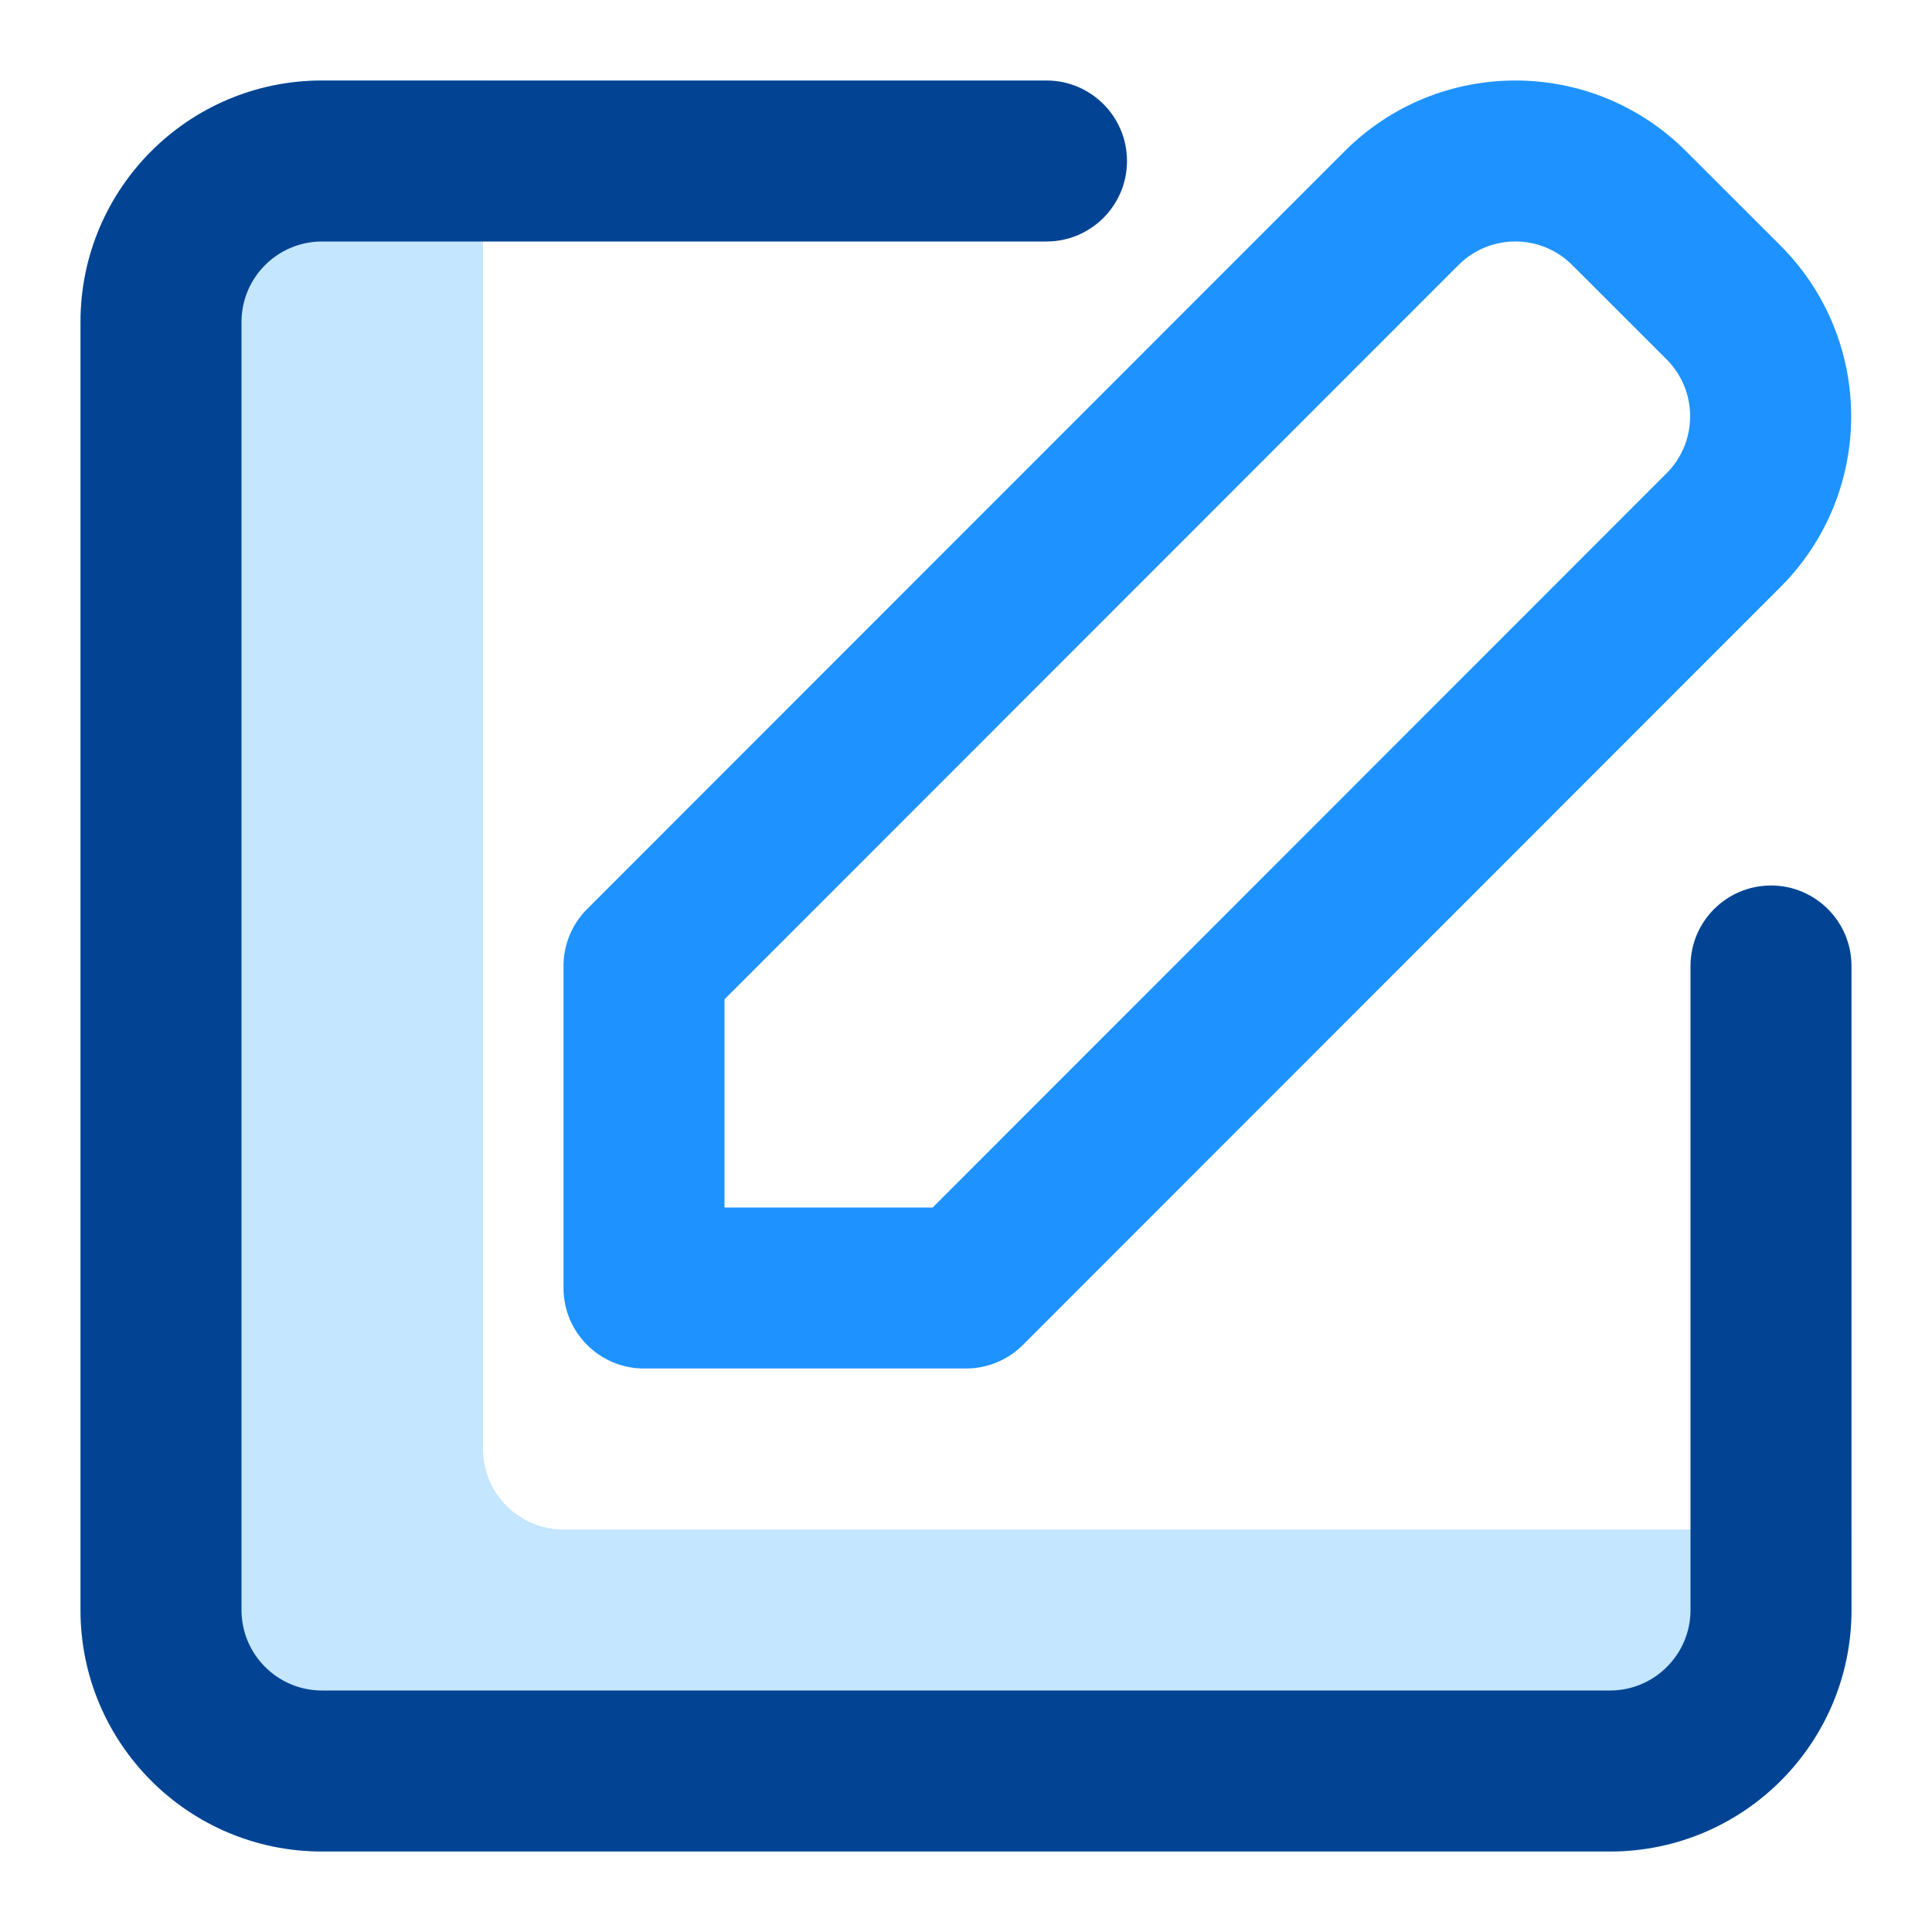
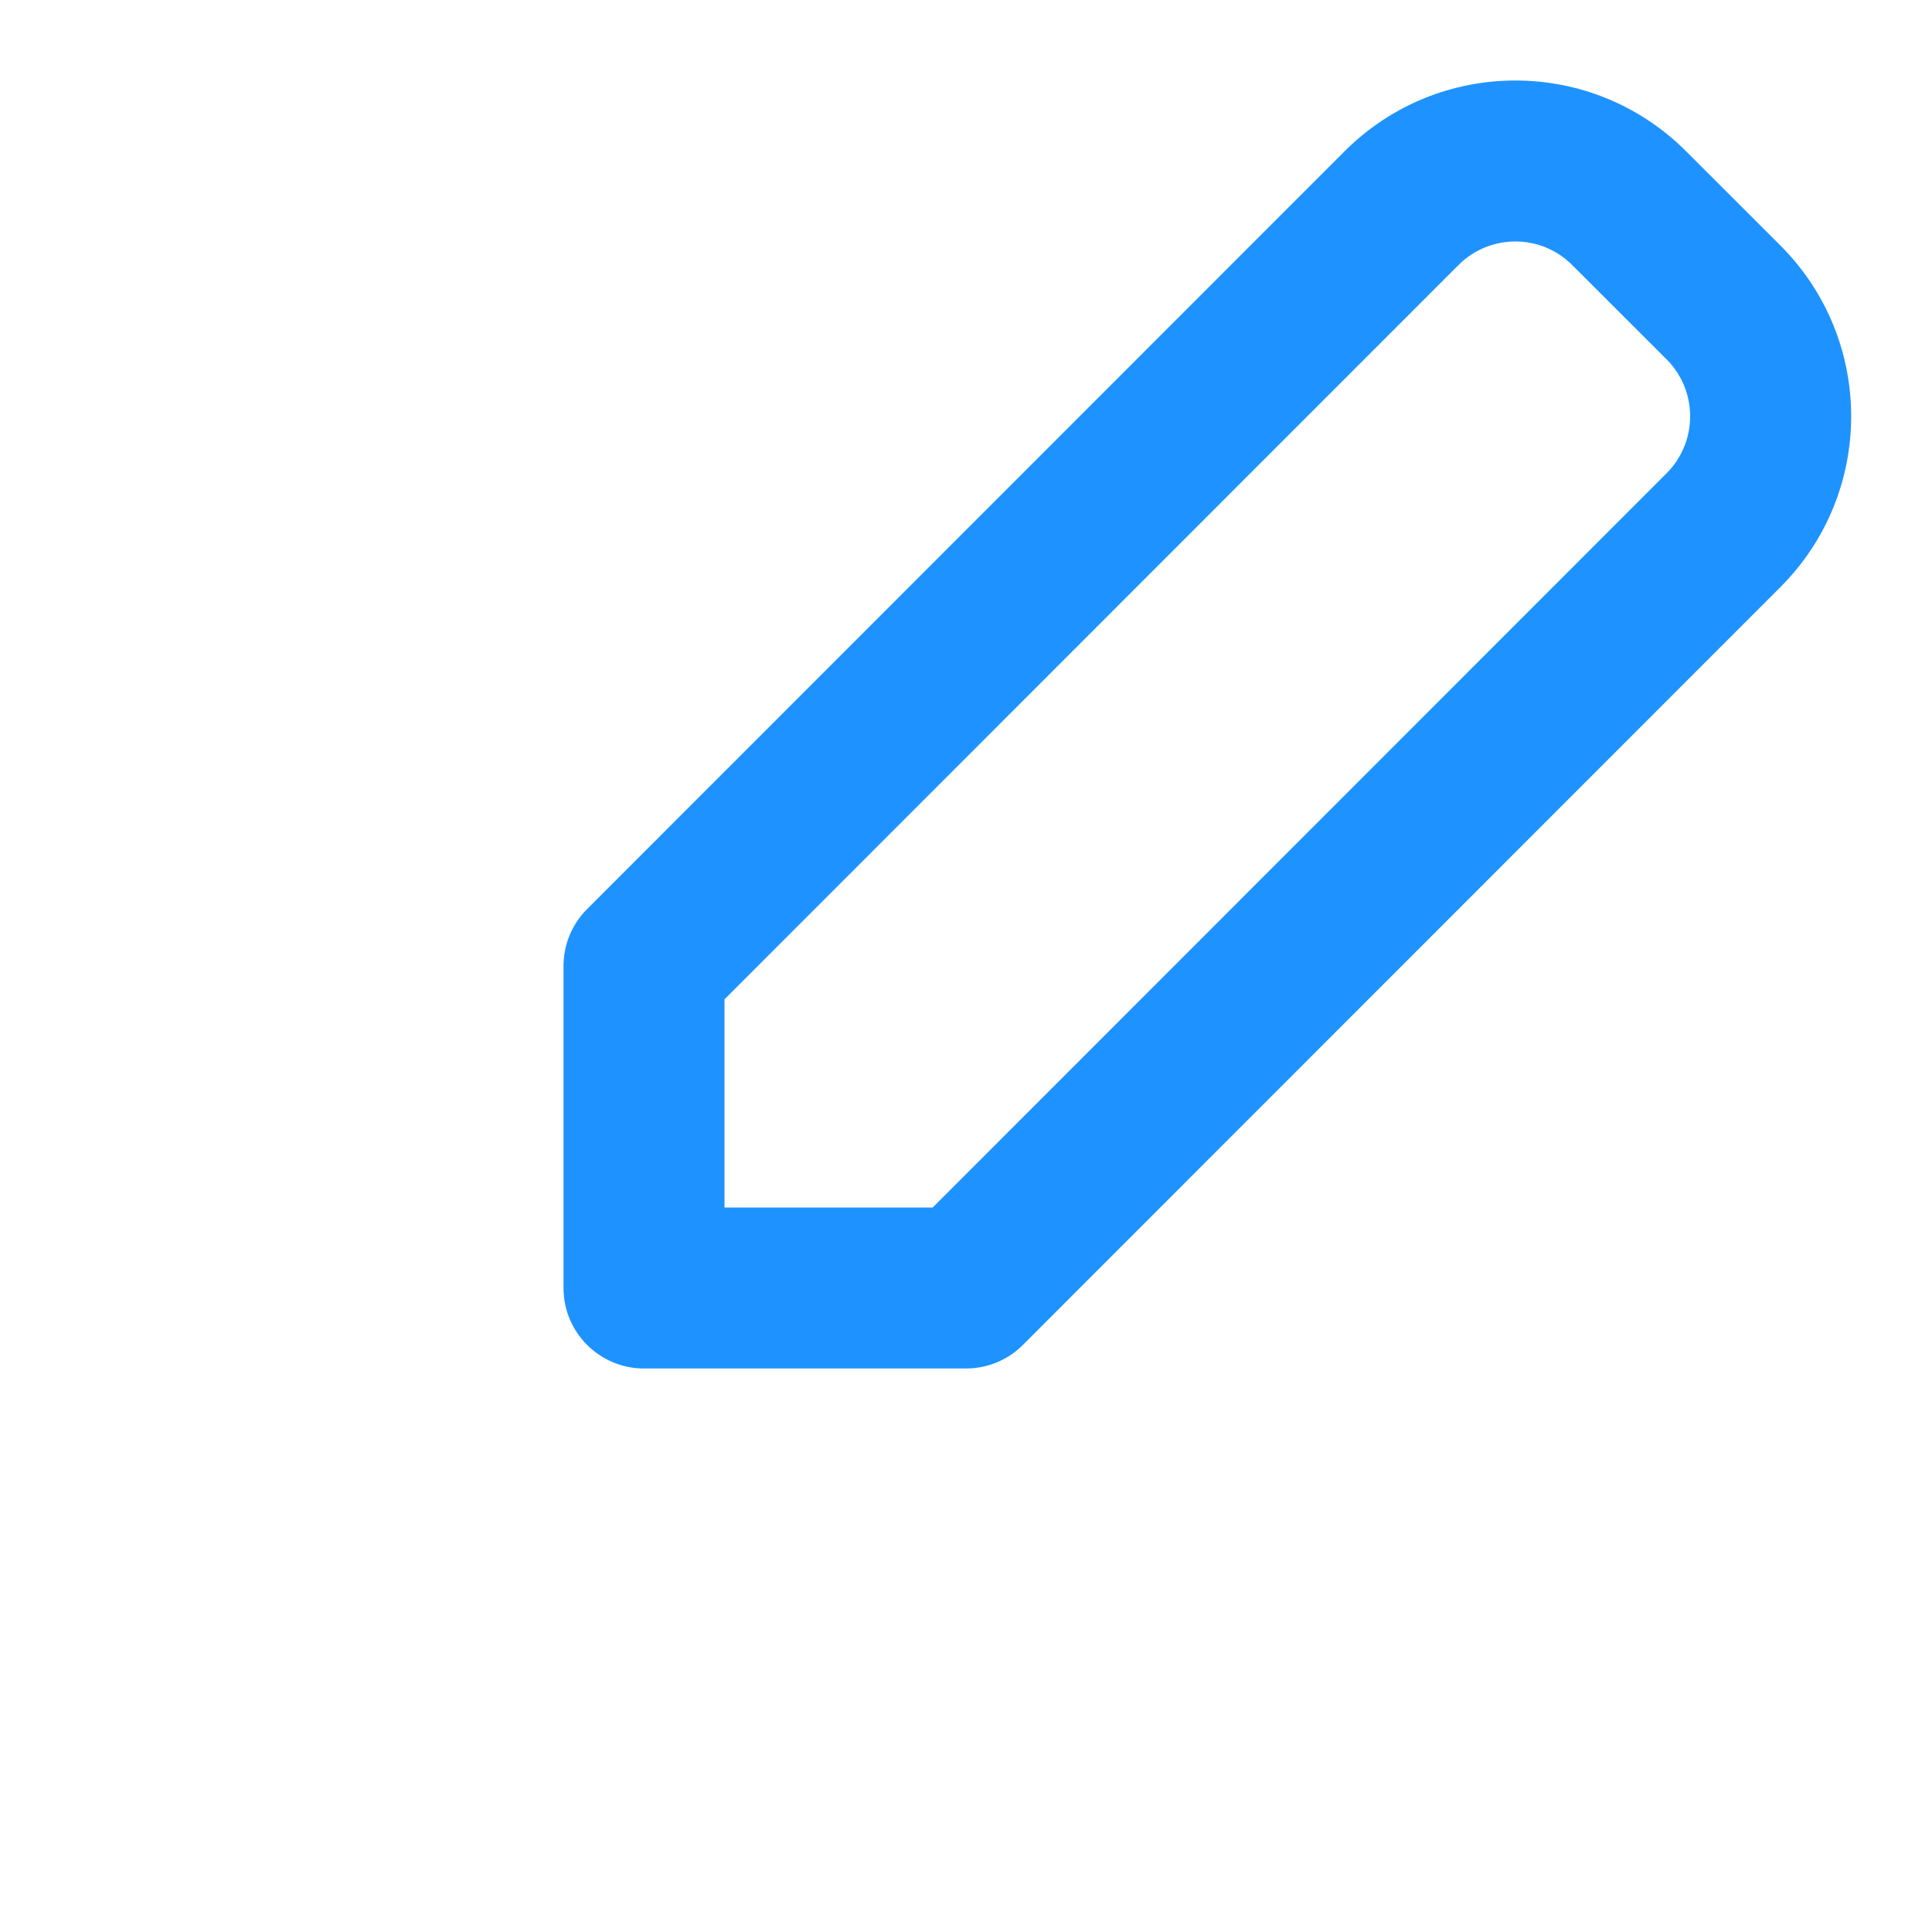
<svg xmlns="http://www.w3.org/2000/svg" width="24" height="24" viewBox="0 0 24 24" fill="none">
  <g id="edit-5388040">
-     <path id="Vector" fill-rule="evenodd" clip-rule="evenodd" d="M6 1L4 1C2.343 1 1 2.343 1 4V20C1 21.657 2.343 23 4 23H20C21.657 23 23 21.657 23 20V19H7C6.448 19 6 18.552 6 18V1Z" fill="#C4E6FF" />
-     <path id="Vector_2" fill-rule="evenodd" clip-rule="evenodd" d="M1 4C1 2.343 2.343 1 4 1H13C13.552 1 14 1.448 14 2C14 2.552 13.552 3 13 3H4C3.448 3 3 3.448 3 4V20C3 20.552 3.448 21 4 21H20C20.552 21 21 20.552 21 20V12C21 11.448 21.448 11 22 11C22.552 11 23 11.448 23 12V20C23 21.657 21.657 23 20 23H4C2.343 23 1 21.657 1 20V4Z" fill="#024493" />
    <path id="Vector_3" fill-rule="evenodd" clip-rule="evenodd" d="M19.531 3.293C19.141 2.902 18.508 2.902 18.117 3.293L9 12.414V15H11.586L20.703 5.879C21.093 5.488 21.093 4.855 20.703 4.464L19.531 3.293ZM16.703 1.879C17.875 0.707 19.774 0.707 20.945 1.879L22.117 3.05C23.289 4.222 23.289 6.121 22.117 7.293L12.707 16.707C12.52 16.895 12.265 17 12 17H8C7.448 17 7 16.552 7 16V12C7 11.735 7.105 11.481 7.293 11.293L16.703 1.879Z" fill="#1E93FF" />
  </g>
</svg>